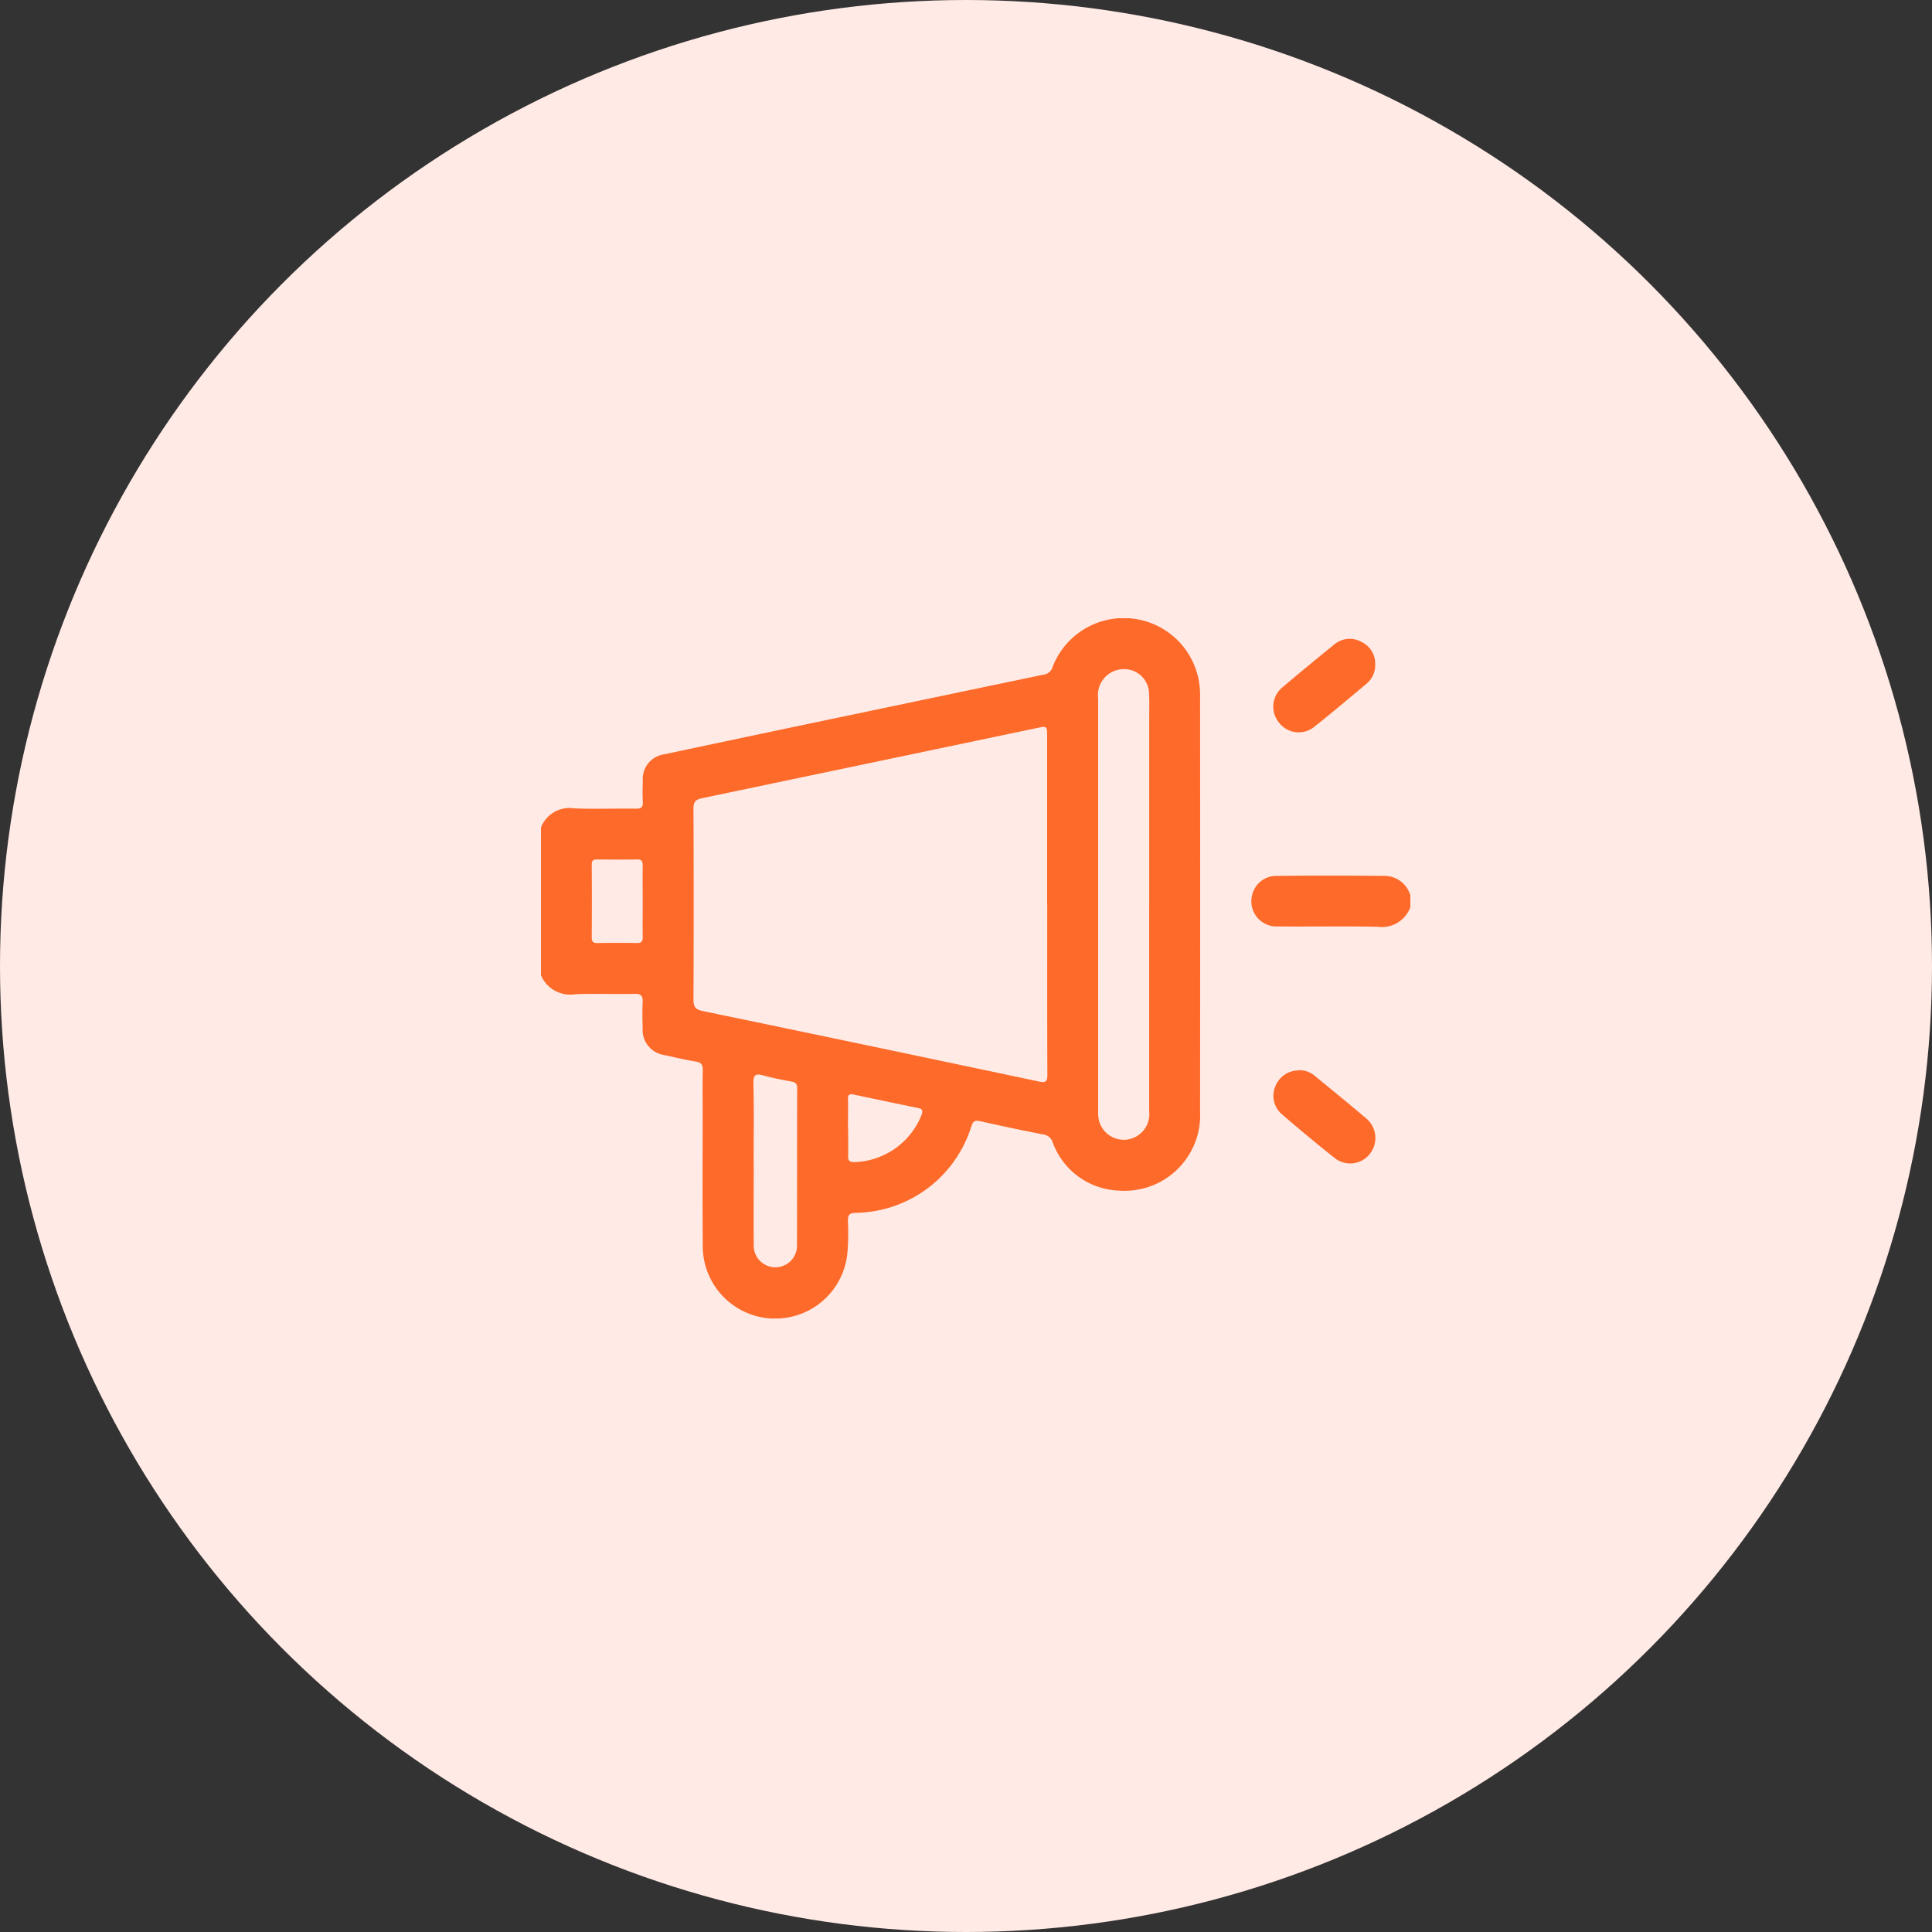
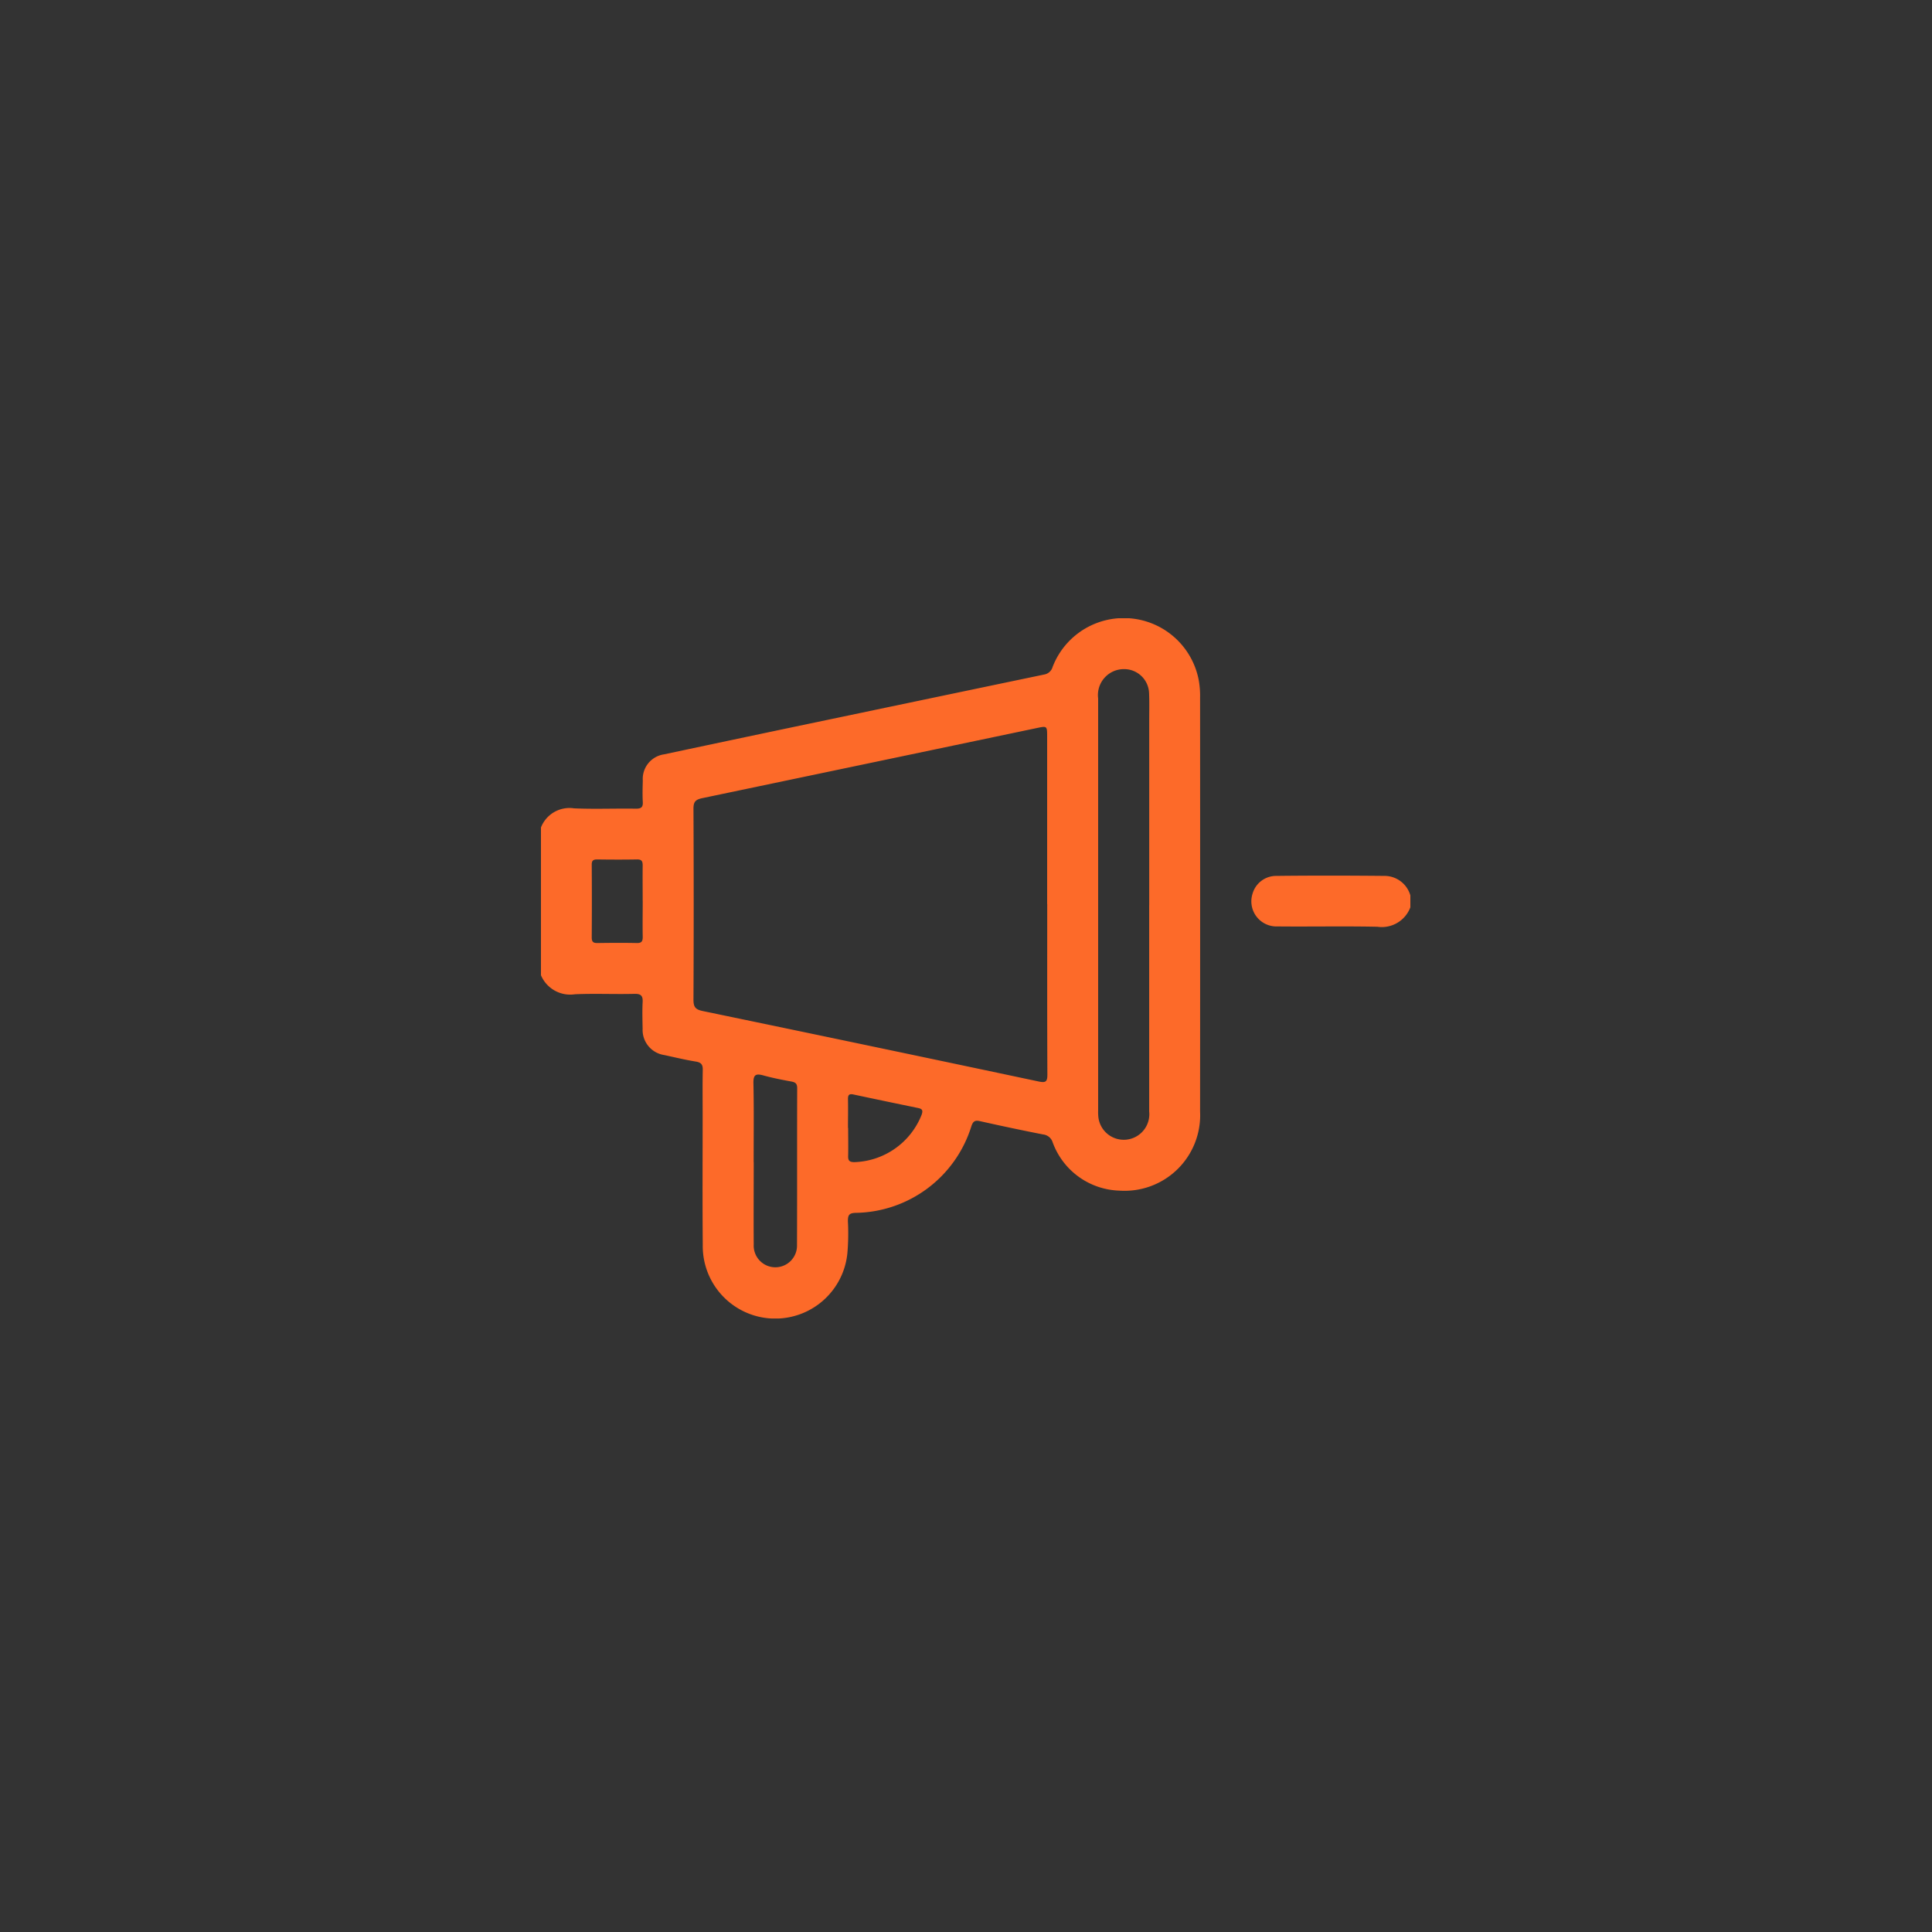
<svg xmlns="http://www.w3.org/2000/svg" width="100" height="100" viewBox="0 0 100 100">
  <rect x="0" y="0" width="100" height="100" fill="#333333" stroke="none" />
  <defs>
    <clipPath id="clip-path">
      <rect id="Rectangle_10438" data-name="Rectangle 10438" width="45" height="36.245" fill="#fd6a29" />
    </clipPath>
  </defs>
  <g id="streamline-compains" transform="translate(-800 -3076)">
-     <circle id="Ellipse_287" data-name="Ellipse 287" cx="50" cy="50" r="50" transform="translate(800 3076)" fill="#ffeae6" />
    <g id="Group_40550" data-name="Group 40550" transform="translate(828 3108)">
      <g id="Group_40549" data-name="Group 40549" transform="translate(0 0)" clip-path="url(#clip-path)">
        <path id="Path_223000" data-name="Path 223000" d="M0,10.829a1.585,1.585,0,0,1,1.716-.989c1.067.046,2.137,0,3.206.017.268,0,.363-.076.349-.348-.021-.364-.01-.731,0-1.1A1.286,1.286,0,0,1,6.377,7.044q4.332-.922,8.669-1.829,5.5-1.153,10.992-2.3a.552.552,0,0,0,.447-.4,3.948,3.948,0,0,1,7.565.709,4.542,4.542,0,0,1,.066.873q.007,10.721,0,21.44a3.911,3.911,0,0,1-4.171,4.09,3.8,3.8,0,0,1-3.459-2.5.582.582,0,0,0-.49-.407c-1.09-.213-2.178-.444-3.261-.687-.273-.062-.37,0-.46.271a6.368,6.368,0,0,1-5.988,4.473c-.352.009-.4.132-.4.435a11.855,11.855,0,0,1-.028,1.667,3.752,3.752,0,0,1-7.484-.45c-.02-2.255-.006-4.511-.006-6.766,0-.761-.01-1.523.006-2.284.006-.272-.079-.386-.356-.432-.548-.089-1.089-.22-1.632-.337a1.315,1.315,0,0,1-1.125-1.361c-.008-.454-.022-.91,0-1.362.02-.335-.069-.454-.429-.445-1.024.026-2.051-.025-3.074.021A1.643,1.643,0,0,1,0,18.477ZM26.2,14.8V6.142c0-.575,0-.571-.547-.456Q17.008,7.5,8.356,9.311c-.363.075-.465.193-.462.559q.023,4.94,0,9.882c0,.392.123.505.489.581q8.7,1.805,17.384,3.646c.35.074.446.015.445-.355-.014-2.943-.008-5.887-.008-8.83m5.279.056q0-4.79,0-9.579c0-.469.013-.938-.008-1.406a1.288,1.288,0,0,0-1.3-1.231A1.342,1.342,0,0,0,28.84,4.151q0,10.655,0,21.312a2.855,2.855,0,0,0,.01.35,1.323,1.323,0,1,0,2.631-.283q0-5.34,0-10.679m-20.468,13.3c0,1.42-.011,2.841,0,4.261a1.121,1.121,0,1,0,2.24.035c.01-2.709,0-5.417.009-8.126,0-.224-.083-.3-.292-.34-.489-.089-.979-.185-1.457-.317-.389-.107-.525-.042-.516.4.03,1.361.011,2.724.012,4.085M5.265,14.637c0-.614-.008-1.229,0-1.842,0-.22-.055-.315-.293-.311-.687.013-1.374.01-2.061,0-.2,0-.284.054-.283.27q.013,1.886,0,3.772c0,.246.1.288.311.285.673-.01,1.346-.014,2.017,0,.265.007.315-.1.311-.336-.012-.614,0-1.228,0-1.842M15.9,26.378c0,.483.011.967,0,1.449-.008.242.061.323.317.325A3.87,3.87,0,0,0,19.7,25.708c.079-.222.051-.311-.182-.358q-1.675-.344-3.346-.7c-.216-.046-.285.022-.281.239.011.5,0,1,0,1.493" transform="translate(0 0)" fill="#fd6a29" />
        <path id="Path_223001" data-name="Path 223001" d="M41.624,13.738a1.577,1.577,0,0,1-1.7,1.008c-1.724-.037-3.451,0-5.177-.017a1.3,1.3,0,0,1-1.29-1.7,1.269,1.269,0,0,1,1.216-.915c1.886-.022,3.772-.018,5.66,0a1.392,1.392,0,0,1,1.292,1.013Z" transform="translate(3.376 1.223)" fill="#fd6a29" />
-         <path id="Path_223002" data-name="Path 223002" d="M35.734,21.248a1.224,1.224,0,0,1,.85.3c.882.725,1.768,1.442,2.636,2.182a1.32,1.32,0,0,1,.2,1.849,1.292,1.292,0,0,1-1.842.193c-.916-.728-1.816-1.477-2.7-2.237a1.257,1.257,0,0,1-.337-1.479,1.293,1.293,0,0,1,1.2-.8" transform="translate(3.481 2.148)" fill="#fd6a29" />
-         <path id="Path_223003" data-name="Path 223003" d="M39.7,2.3a1.244,1.244,0,0,1-.46,1c-.887.741-1.769,1.488-2.675,2.206a1.281,1.281,0,0,1-1.841-.2,1.293,1.293,0,0,1,.193-1.843c.868-.74,1.751-1.463,2.637-2.18a1.243,1.243,0,0,1,1.437-.157A1.245,1.245,0,0,1,39.7,2.3" transform="translate(3.48 0.099)" fill="#fd6a29" />
      </g>
    </g>
  </g>
</svg>